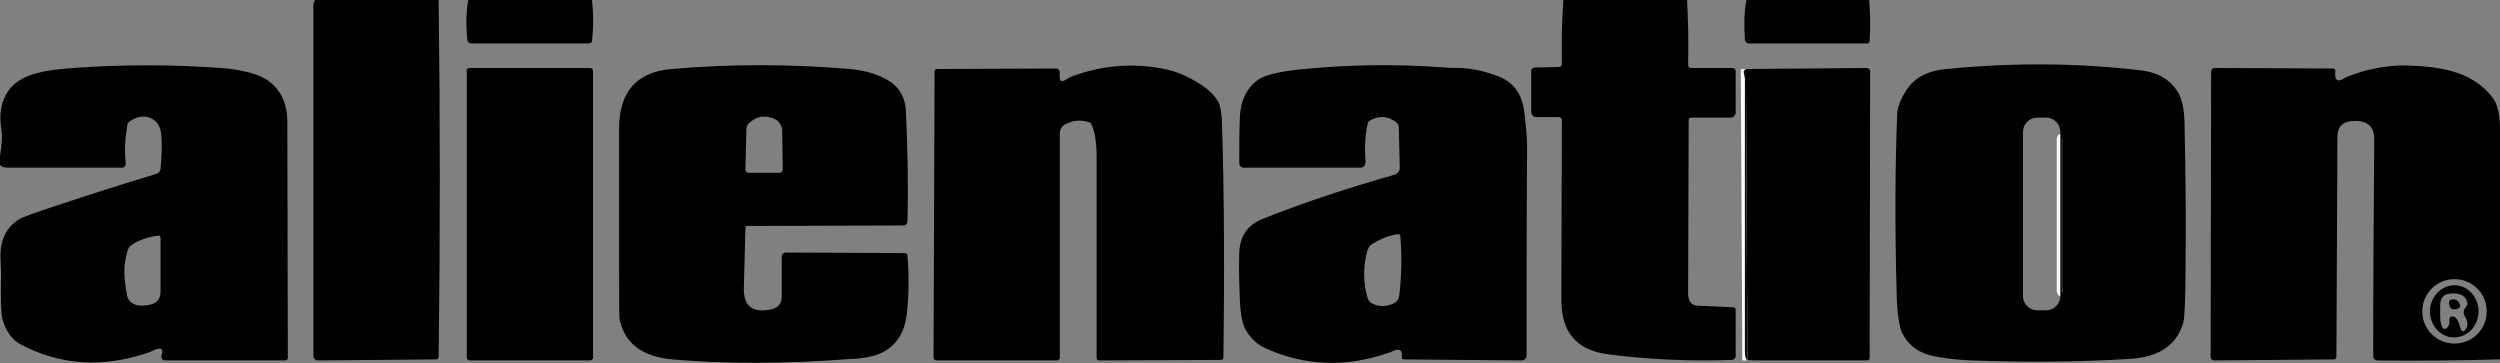
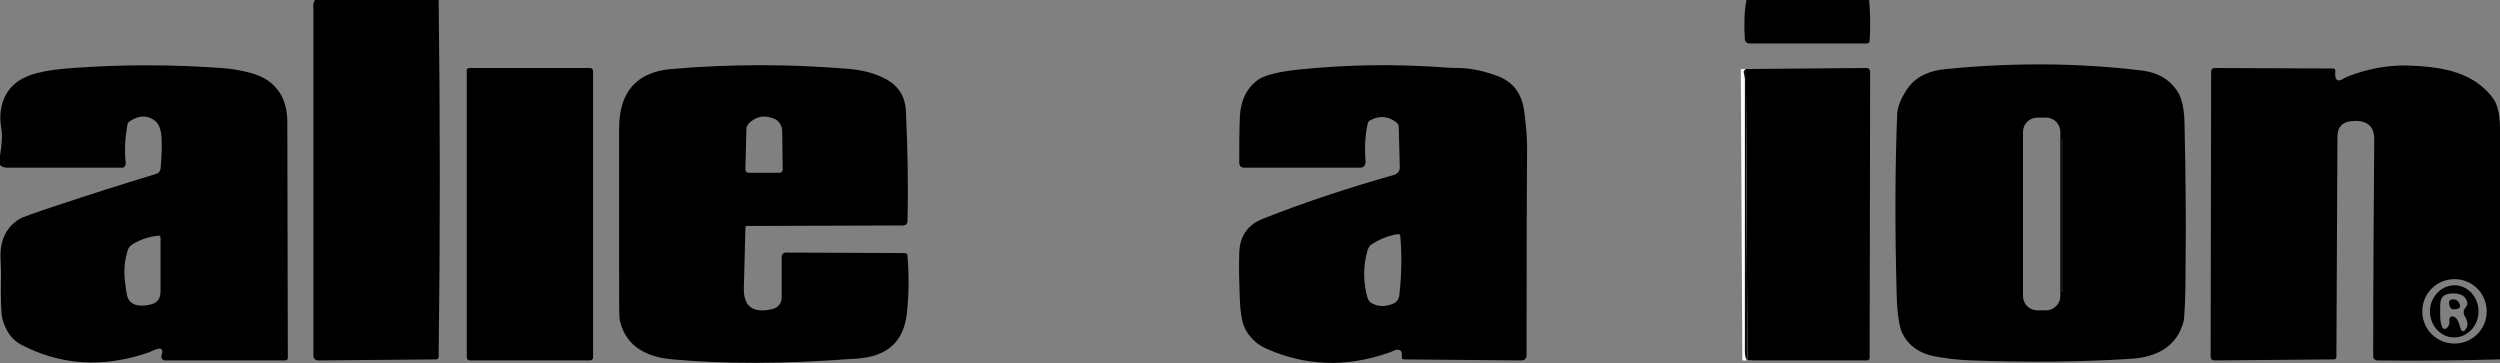
<svg xmlns="http://www.w3.org/2000/svg" version="1.1" id="Capa_1" x="0px" y="0px" viewBox="0 0 489 71" style="enable-background:new 0 0 489 71;" xml:space="preserve">
  <rect x="0" y="0" width="489" height="71" fill="#808080" stroke="none" />
  <style type="text/css">
	.st0{stroke:#FCFFFF;stroke-width:2;stroke-opacity:0.98;}
	.st1{fill-opacity:0.957;}
</style>
  <g>
    <path vector-effect="non-scaling-stroke" class="st0" d="M341.8,70.5l-0.3-57" />
-     <path vector-effect="non-scaling-stroke" class="st0" d="M403.5,27.2c0-0.1-0.1-0.1-0.1-0.1h0c-0.1,0-0.1,0.1-0.1,0.1v29.7   c0,0.1,0,0.1,0.1,0.1h0c0.1,0,0.1,0,0.1-0.1V27.2" />
  </g>
  <path d="M61.6,0c8.1,0,16.2,0,24.2,0c0.3,23.3,0.3,46.5,0,69.8c0,0.3-0.2,0.5-0.5,0.5l-23.1,0.2c-0.5,0-0.9-0.4-0.9-0.9  c0-22.5,0-45.1,0-67.8C61.2,0.9,61.4,0.3,61.6,0z" />
-   <path d="M91.6,0c8.1,0,16.2,0,24.2,0c0.3,2.7,0.3,5.3,0,8c0,0.3-0.3,0.5-0.6,0.5H92.2c-0.4,0-0.8-0.3-0.8-0.8  C91.1,4.7,91.2,2.1,91.6,0z" />
-   <path d="M305.8,0c8.1,0,16.2,0,24.2,0c0.2,4,0.3,8.2,0.2,12.7c0,0.3,0.2,0.6,0.6,0.6h8.1c0.3,0,0.6,0.3,0.6,0.6V22c0,0.5-0.4,1-1,1  l-7.7,0c-0.3,0-0.5,0.2-0.5,0.5l-0.1,33.9c0,1.6,0.7,2.4,2,2.4l6.8,0.3c0.3,0,0.5,0.2,0.5,0.5v9c0,0.4-0.3,0.7-0.7,0.8  c-8.5,0.3-16.6-0.1-24.3-1.1c-6.1-0.8-9.1-4.3-9.1-10.6c0-11.5,0.1-23.2,0.1-35.2c0-0.3-0.2-0.6-0.6-0.6l-4.4,0c-0.6,0-1-0.5-1-1.1  v-8c0-0.3,0.3-0.6,0.7-0.6l4.8-0.1c0.3,0,0.5-0.3,0.5-0.6C305.4,8.3,305.5,4.2,305.8,0z" />
  <path d="M341.6,0c8,0,16,0,24,0c0.2,2.3,0.3,5,0.1,8c0,0.3-0.2,0.5-0.5,0.5h-23.1c-0.4,0-0.7-0.3-0.8-0.7  C341.1,4.7,341.2,2.1,341.6,0z" />
  <path d="M0,32.2c0-0.6,0-1.2,0-1.7c0.4-2.4,0.5-4.3,0.2-5.7c-0.4-2.7,0.1-5.1,1.4-7c1.2-1.7,3-2.8,5.6-3.5c1.9-0.5,4.3-0.8,7-1  c9.7-0.7,19.3-0.7,29,0c1.8,0.1,3.5,0.4,5.2,0.8c2,0.5,3.6,1.2,4.7,2.2c2.1,1.8,3.1,4.3,3.1,7.5c0,15.4,0.1,30.8,0.1,46.2  c0,0.3-0.2,0.5-0.5,0.5H32.3c-0.5,0-0.9-0.5-0.7-1c0.4-1.2,0-1.6-1.3-1.1c-0.7,0.3-1.1,0.5-1.1,0.5c-8.9,3.1-17.3,2.6-25.1-1.5  c-1.7-0.9-2.9-2.5-3.6-4.9c-0.3-1.1-0.4-4-0.3-8.9c0-0.1,0-1.1-0.1-3.2C0,47,1.2,44.5,3.7,42.9c0.6-0.4,2.9-1.2,7.1-2.6  c6.6-2.2,13.2-4.3,19.8-6.3c0.4-0.1,0.7-0.5,0.8-0.9c0.2-2.3,0.3-4.4,0.2-6.2C31.5,25.2,31,24,30,23.4c-1.4-0.9-2.9-0.8-4.6,0.3  c-0.3,0.2-0.5,0.5-0.5,0.8c-0.4,2.3-0.6,4.7-0.3,7.5c0,0.4-0.3,0.8-0.7,0.8c-7.6,0-15,0-22.3,0C0.7,32.8,0.2,32.6,0,32.2z M25,48.9  c-0.6,1.9-0.8,3.8-0.6,5.7c0.2,1.9,0.4,3.2,0.6,3.7c0.6,1.3,2.1,1.8,4.3,1.3c1.4-0.3,2.1-1.1,2.1-2.6V46.5c0-0.3-0.2-0.5-0.5-0.4  c-2.3,0.3-4.1,1-5.4,2C25.3,48.3,25.1,48.6,25,48.9z" />
  <path d="M145.8,44.6c-0.1,3.9-0.2,7.8-0.3,11.7c-0.1,3.6,1.7,5,5.4,4.2c1.3-0.3,2-1.1,2-2.4l0-7.9c0-0.5,0.4-0.8,0.8-0.8l23.3,0.1  c0.3,0,0.5,0.2,0.5,0.5c0.3,3.7,0.3,7.4-0.1,11.1c-0.5,5.2-3.3,8.2-8.5,8.9c-0.8,0.1-1.5,0.2-2.3,0.2c-13.3,1-24.9,1-35,0.1  c-5.9-0.5-9.4-3.1-10.4-7.8c-0.1-0.4-0.1-4.2-0.1-11.4c0-8.7,0-17.4,0-26c0-7.1,3.4-11,10.2-11.6c11.7-1,23.3-1,35,0  c3.1,0.3,5.8,1.1,8,2.6c1.8,1.3,2.8,3.2,2.9,5.7c0.3,6.7,0.5,13.9,0.3,21.5c0,0.4-0.3,0.8-0.8,0.8l-30.6,0.1  C146,44.1,145.8,44.3,145.8,44.6z M151.6,23.3c-2-0.9-3.7-0.6-5.2,0.9c-0.2,0.3-0.4,0.6-0.4,0.9l-0.2,8.1c0,0.3,0.3,0.6,0.6,0.6h6.1  c0.3,0,0.6-0.3,0.6-0.6l-0.1-7.5C153,24.6,152.4,23.7,151.6,23.3z" />
-   <path d="M213,23.9c-1.6-0.5-3.1-0.4-4.6,0.4c-0.7,0.3-1.1,1.1-1.1,1.8v43.8c0,0.3-0.2,0.6-0.6,0.6h-23.5c-0.4,0-0.6-0.3-0.6-0.6  l0.2-55.9c0-0.3,0.2-0.5,0.5-0.5l23.3-0.1c0.4,0,0.7,0.4,0.7,0.8c-0.2,1.6,0.2,2.1,1.3,1.3c0.5-0.3,0.9-0.5,1.2-0.6  c5.7-2.1,11.5-2.6,17.5-1.5c2.9,0.5,5.7,1.8,8.4,3.7c1.1,0.8,2,1.8,2.6,2.8c0.4,0.8,0.6,2,0.7,3.6c0.5,15.5,0.5,31,0.3,46.4  c0,0.3-0.2,0.5-0.5,0.5L215,70.5c-0.3,0-0.5-0.2-0.5-0.5c0-13.1,0-26.2,0-39.2c0-2.7-0.3-4.8-0.9-6.2C213.5,24.2,213.3,24,213,23.9z  " />
  <path d="M267.5,24.3c-0.5,2.2-0.6,4.7-0.4,7.4c0,0.6-0.4,1.1-1,1.1h-22.8c-0.5,0-0.9-0.4-0.9-0.9c0-2.8,0-5.6,0.1-8.6  c0.1-3.7,1.4-6.3,3.9-7.9c1.4-0.8,3.9-1.4,7.7-1.8c9.5-1,19-1.1,28.6-0.4c0.1,0,1,0.1,2.9,0.1c2.6,0.1,5,0.7,7.4,1.6  c2.9,1.1,4.6,3.3,5.1,6.6c0.4,2.9,0.6,5.4,0.6,7.5c-0.1,13.3-0.1,26.7-0.1,40.5c0,0.6-0.4,1-1,1l-23-0.2c-0.3,0-0.5-0.2-0.4-0.5  c0.1-1.3-0.4-1.7-1.6-1.2c-0.6,0.3-0.9,0.4-1,0.4c-8.3,2.9-16.2,2.6-23.9-0.8c-2-0.9-3.4-2.3-4.3-4.2c-0.5-1.2-0.8-3-0.9-5.6  c-0.1-3-0.2-5.9-0.1-8.9c0.1-3.3,1.6-5.5,4.6-6.7c8.3-3.3,16.9-6.1,25.7-8.6c0.7-0.2,1.1-0.8,1.1-1.4l-0.2-8c0-0.3-0.2-0.6-0.4-0.8  c-1.6-1.3-3.4-1.5-5.3-0.4C267.7,23.7,267.5,24,267.5,24.3z M267.5,48.9c-0.9,3.1-0.9,6.3,0,9.4c0.1,0.3,0.3,0.6,0.5,0.8  c1.3,0.9,2.8,1,4.5,0.3c0.7-0.3,1.1-0.9,1.2-1.6c0.5-4.3,0.5-8.2,0.2-11.6c0-0.3-0.3-0.5-0.5-0.4c-2,0.3-3.8,1.1-5.4,2.2  C267.8,48.3,267.6,48.6,267.5,48.9z" />
  <path d="M373.2,17.2c1.5-2.1,4-3.4,7.5-3.7c13.2-1.3,26-1.2,38.3,0.3c3.1,0.4,5.3,1.7,6.8,3.9c1,1.4,1.5,3.8,1.5,7  c0.2,9,0.3,18,0.2,26.9c0,6.6-0.2,10.4-0.4,11.3c-1.2,4.5-4.7,7-10.6,7.3c-9.6,0.6-19.8,0.7-30.8,0.3c-2.8-0.1-5.2-0.4-7.3-0.8  c-3.1-0.6-5.2-2.2-6.4-4.7c-0.5-1.2-0.9-3.6-1-7.1c-0.4-14.1-0.3-26,0.1-35.9C371.3,20.5,372,18.9,373.2,17.2z M403,25.8  c0-1.5-1.2-2.8-2.8-2.8h-1.7c-1.5,0-2.8,1.2-2.8,2.8v32.1c0,1.5,1.2,2.8,2.8,2.8h1.7c1.5,0,2.8-1.2,2.8-2.8V25.8z M403.5,27.2  c0-0.1-0.1-0.1-0.1-0.1h0c-0.1,0-0.1,0.1-0.1,0.1v29.7c0,0.1,0,0.1,0.1,0.1h0c0.1,0,0.1,0,0.1-0.1V27.2z" />
  <path d="M489,25.3c0,15,0,30,0,45c-7.6,0.2-15.6,0.3-24,0.2c-0.4,0-0.8-0.3-0.8-0.8c0-14.6,0.1-28.7,0.2-42.5c0-2.6-1.5-3.8-4.5-3.5  c-1.8,0.2-2.7,1.2-2.7,3l-0.2,43.1c0,0.3-0.2,0.5-0.5,0.5l-23.4,0.2c-0.4,0-0.7-0.3-0.7-0.7l0.1-55.8c0-0.4,0.3-0.7,0.7-0.7  l23.2,0.1c0.2,0,0.4,0.2,0.4,0.5c-0.2,1.6,0.3,2.2,1.4,1.6c0.7-0.4,1.1-0.6,1.2-0.6c3.6-1.4,7.3-2.1,11.1-2.1c3.5,0.1,6.5,0.4,9,1.1  c3.3,0.9,5.9,2.5,7.9,5C488.5,20.2,489,22.3,489,25.3z M486.4,60.9c0-3.5-2.8-6.3-6.3-6.3s-6.3,2.8-6.3,6.3s2.8,6.3,6.3,6.3  S486.4,64.4,486.4,60.9z" />
  <path d="M91.9,13.3h23.5c0.4,0,0.6,0.3,0.6,0.6v56c0,0.4-0.3,0.6-0.6,0.6H91.9c-0.4,0-0.6-0.3-0.6-0.6v-56  C91.2,13.5,91.5,13.3,91.9,13.3z" />
  <path d="M341.8,70.5l-0.3-57l23.6-0.2c0.4,0,0.7,0.3,0.7,0.7l-0.1,56c0,0.3-0.2,0.5-0.5,0.5L341.8,70.5z" />
  <path class="st1" d="M341.5,13.5l0.3,57c-0.3-0.2-0.5-0.8-0.5-1.7c0-17.8,0-35.7,0-53.5c0,0-0.1-0.3-0.2-1  C341,14,341.1,13.7,341.5,13.5z" />
  <path class="st1" d="M403.4,27L403.4,27c0.1,0,0.1,0.1,0.1,0.1v29.7c0,0.1-0.1,0.1-0.1,0.1h0c-0.1,0-0.1-0.1-0.1-0.1V27.2  C403.2,27.1,403.3,27,403.4,27z" />
  <path d="M480,66c-2.6,0-4.7-2.3-4.7-5.1c0-2.8,2.2-5.1,4.8-5.1c2.6,0,4.7,2.3,4.7,5.1C484.8,63.8,482.6,66,480,66z M479.5,61.9  c0.8-0.1,1.3,0.6,1.7,2.1c0.3,1,0.7,1.1,1.2,0.2c0.4-0.6,0.3-1.4-0.3-2.4c-0.3-0.5-0.3-1.1,0.2-1.7c0.2-0.3,0.4-0.6,0.3-0.9  c-0.2-1.1-1-1.7-2.4-1.8c-2-0.1-2.9,0.6-2.9,2.3c0,1,0,1.7,0,2.1c0,0.8,0.1,1.5,0.4,2.2c0.1,0.3,0.5,0.4,0.7,0.3  c0.5-0.3,0.8-0.9,0.7-1.7C479.1,62.2,479.3,61.9,479.5,61.9z" />
  <path d="M480.9,59.1c0.6,0.9,0.3,1.4-1,1.4c-0.3,0-0.6-0.2-0.7-0.5c-0.4-1.1-0.1-1.6,1-1.4C480.4,58.6,480.7,58.8,480.9,59.1z" />
</svg>